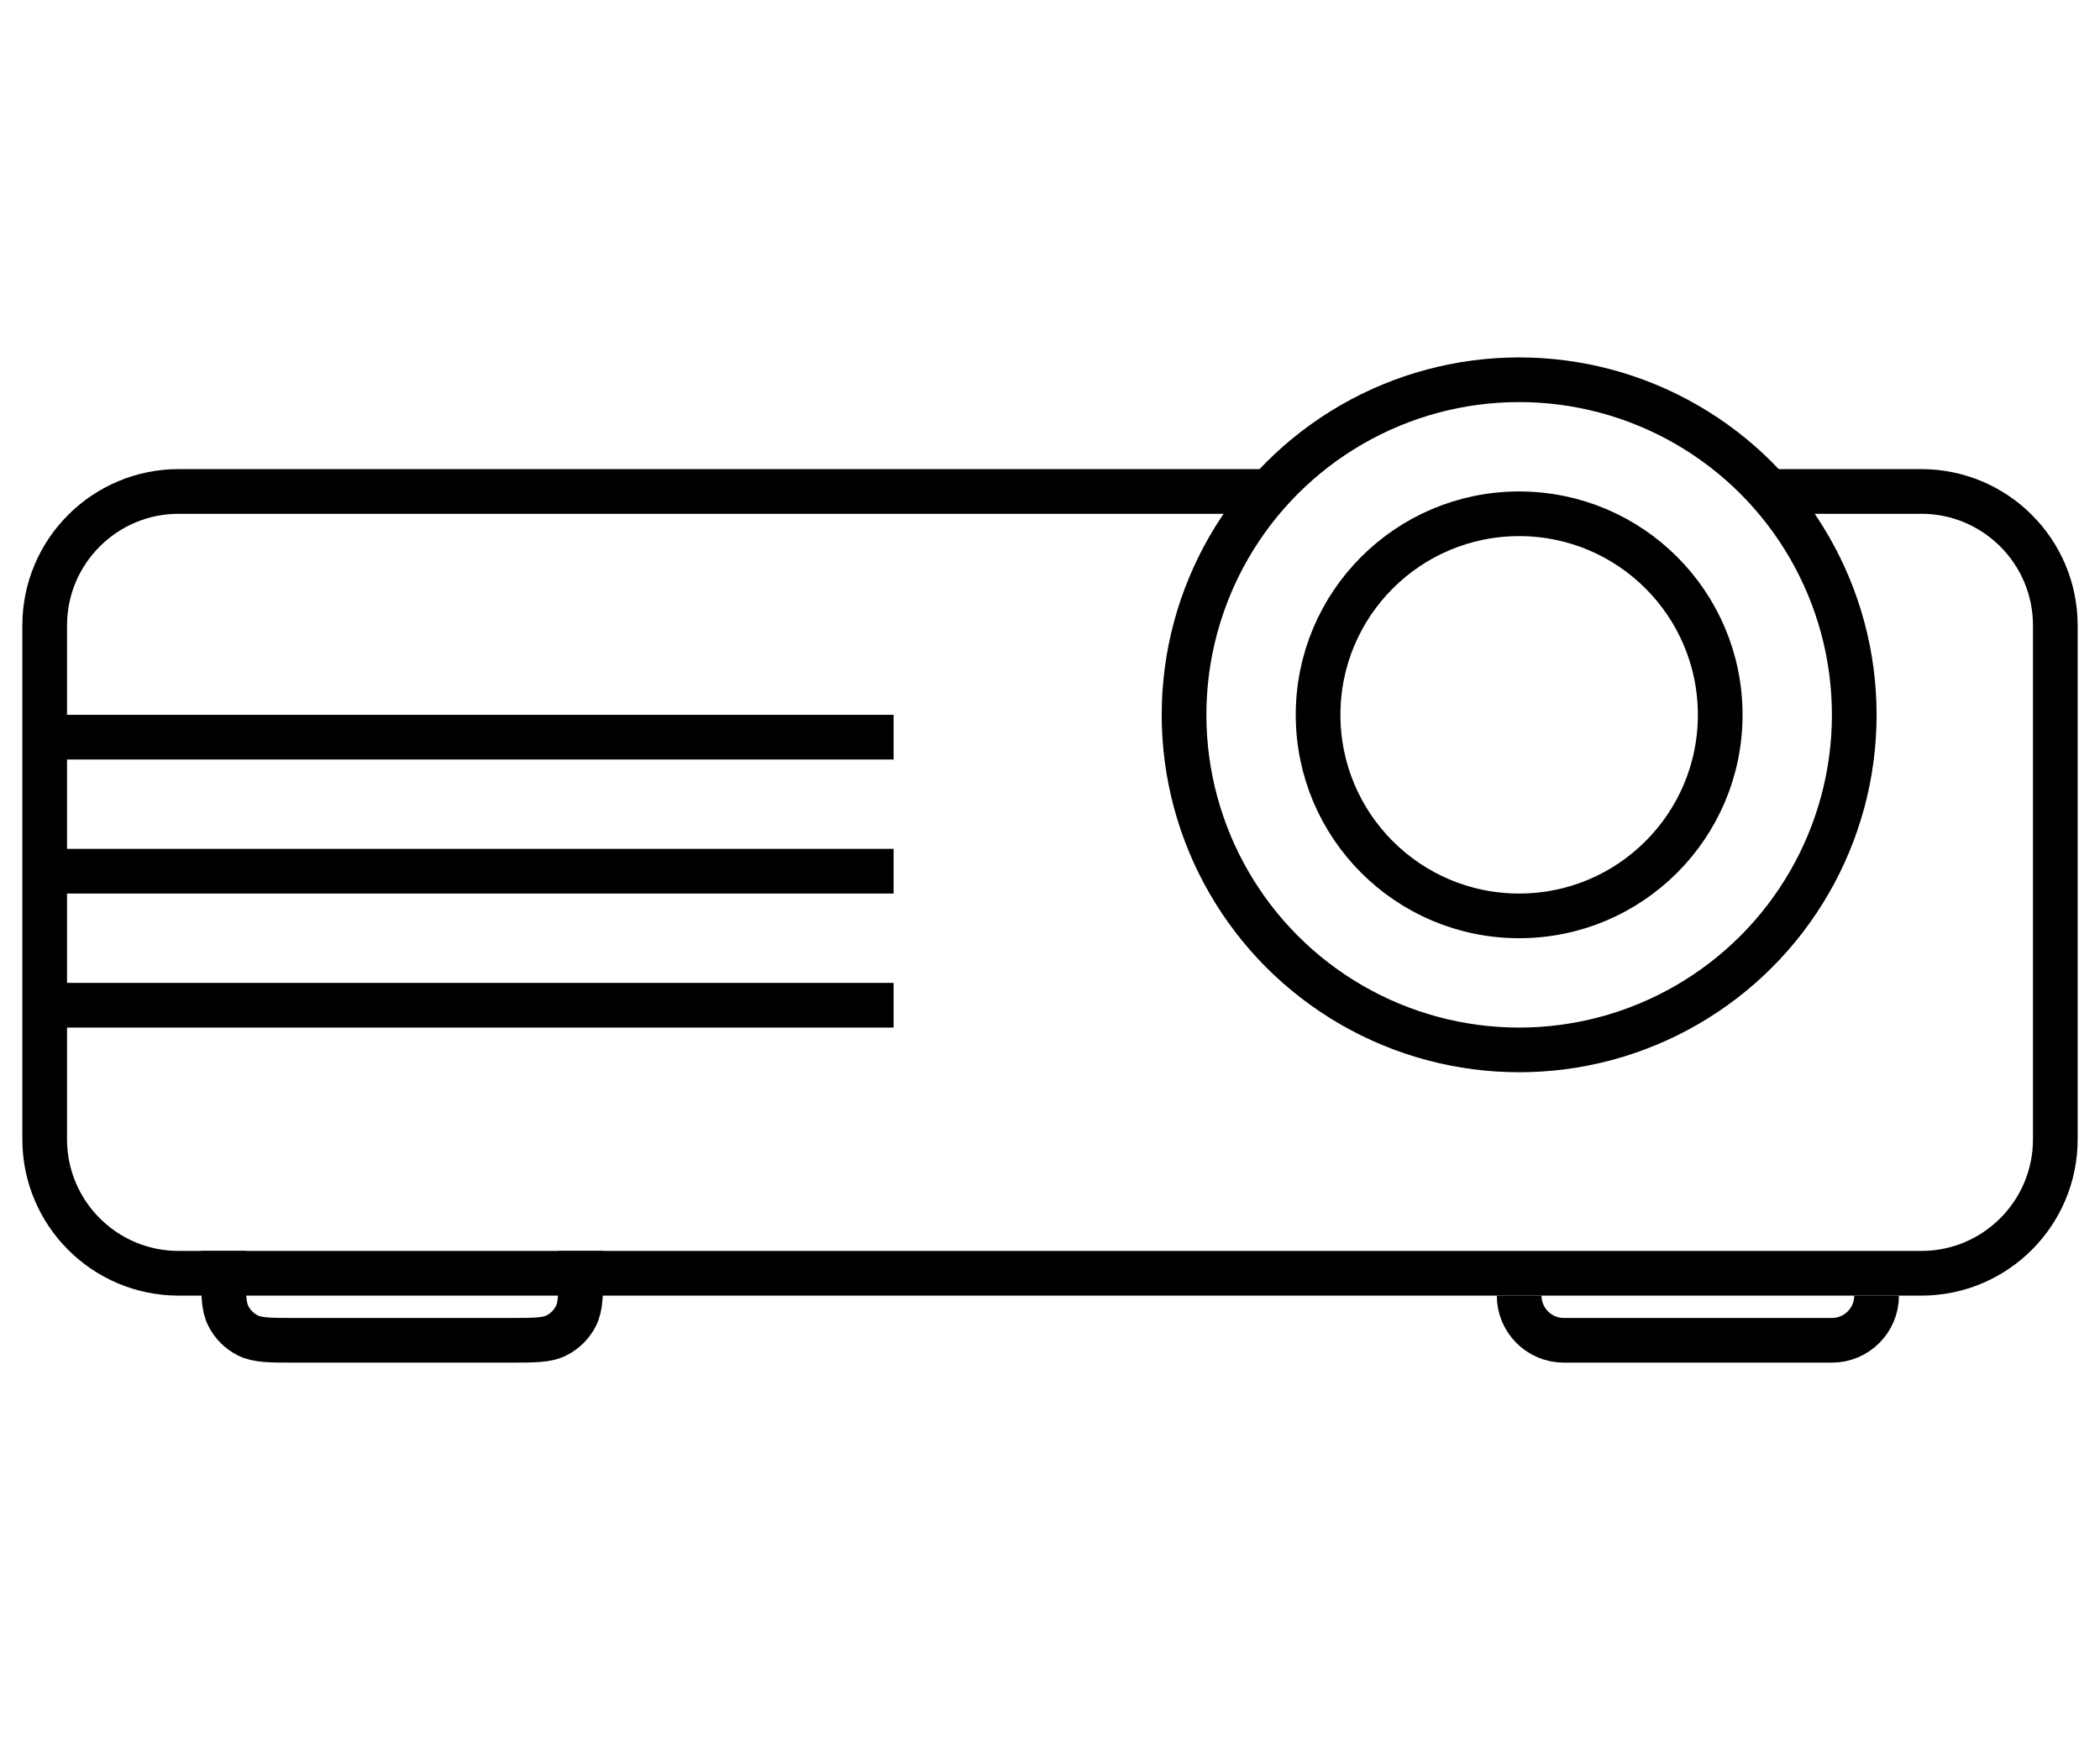
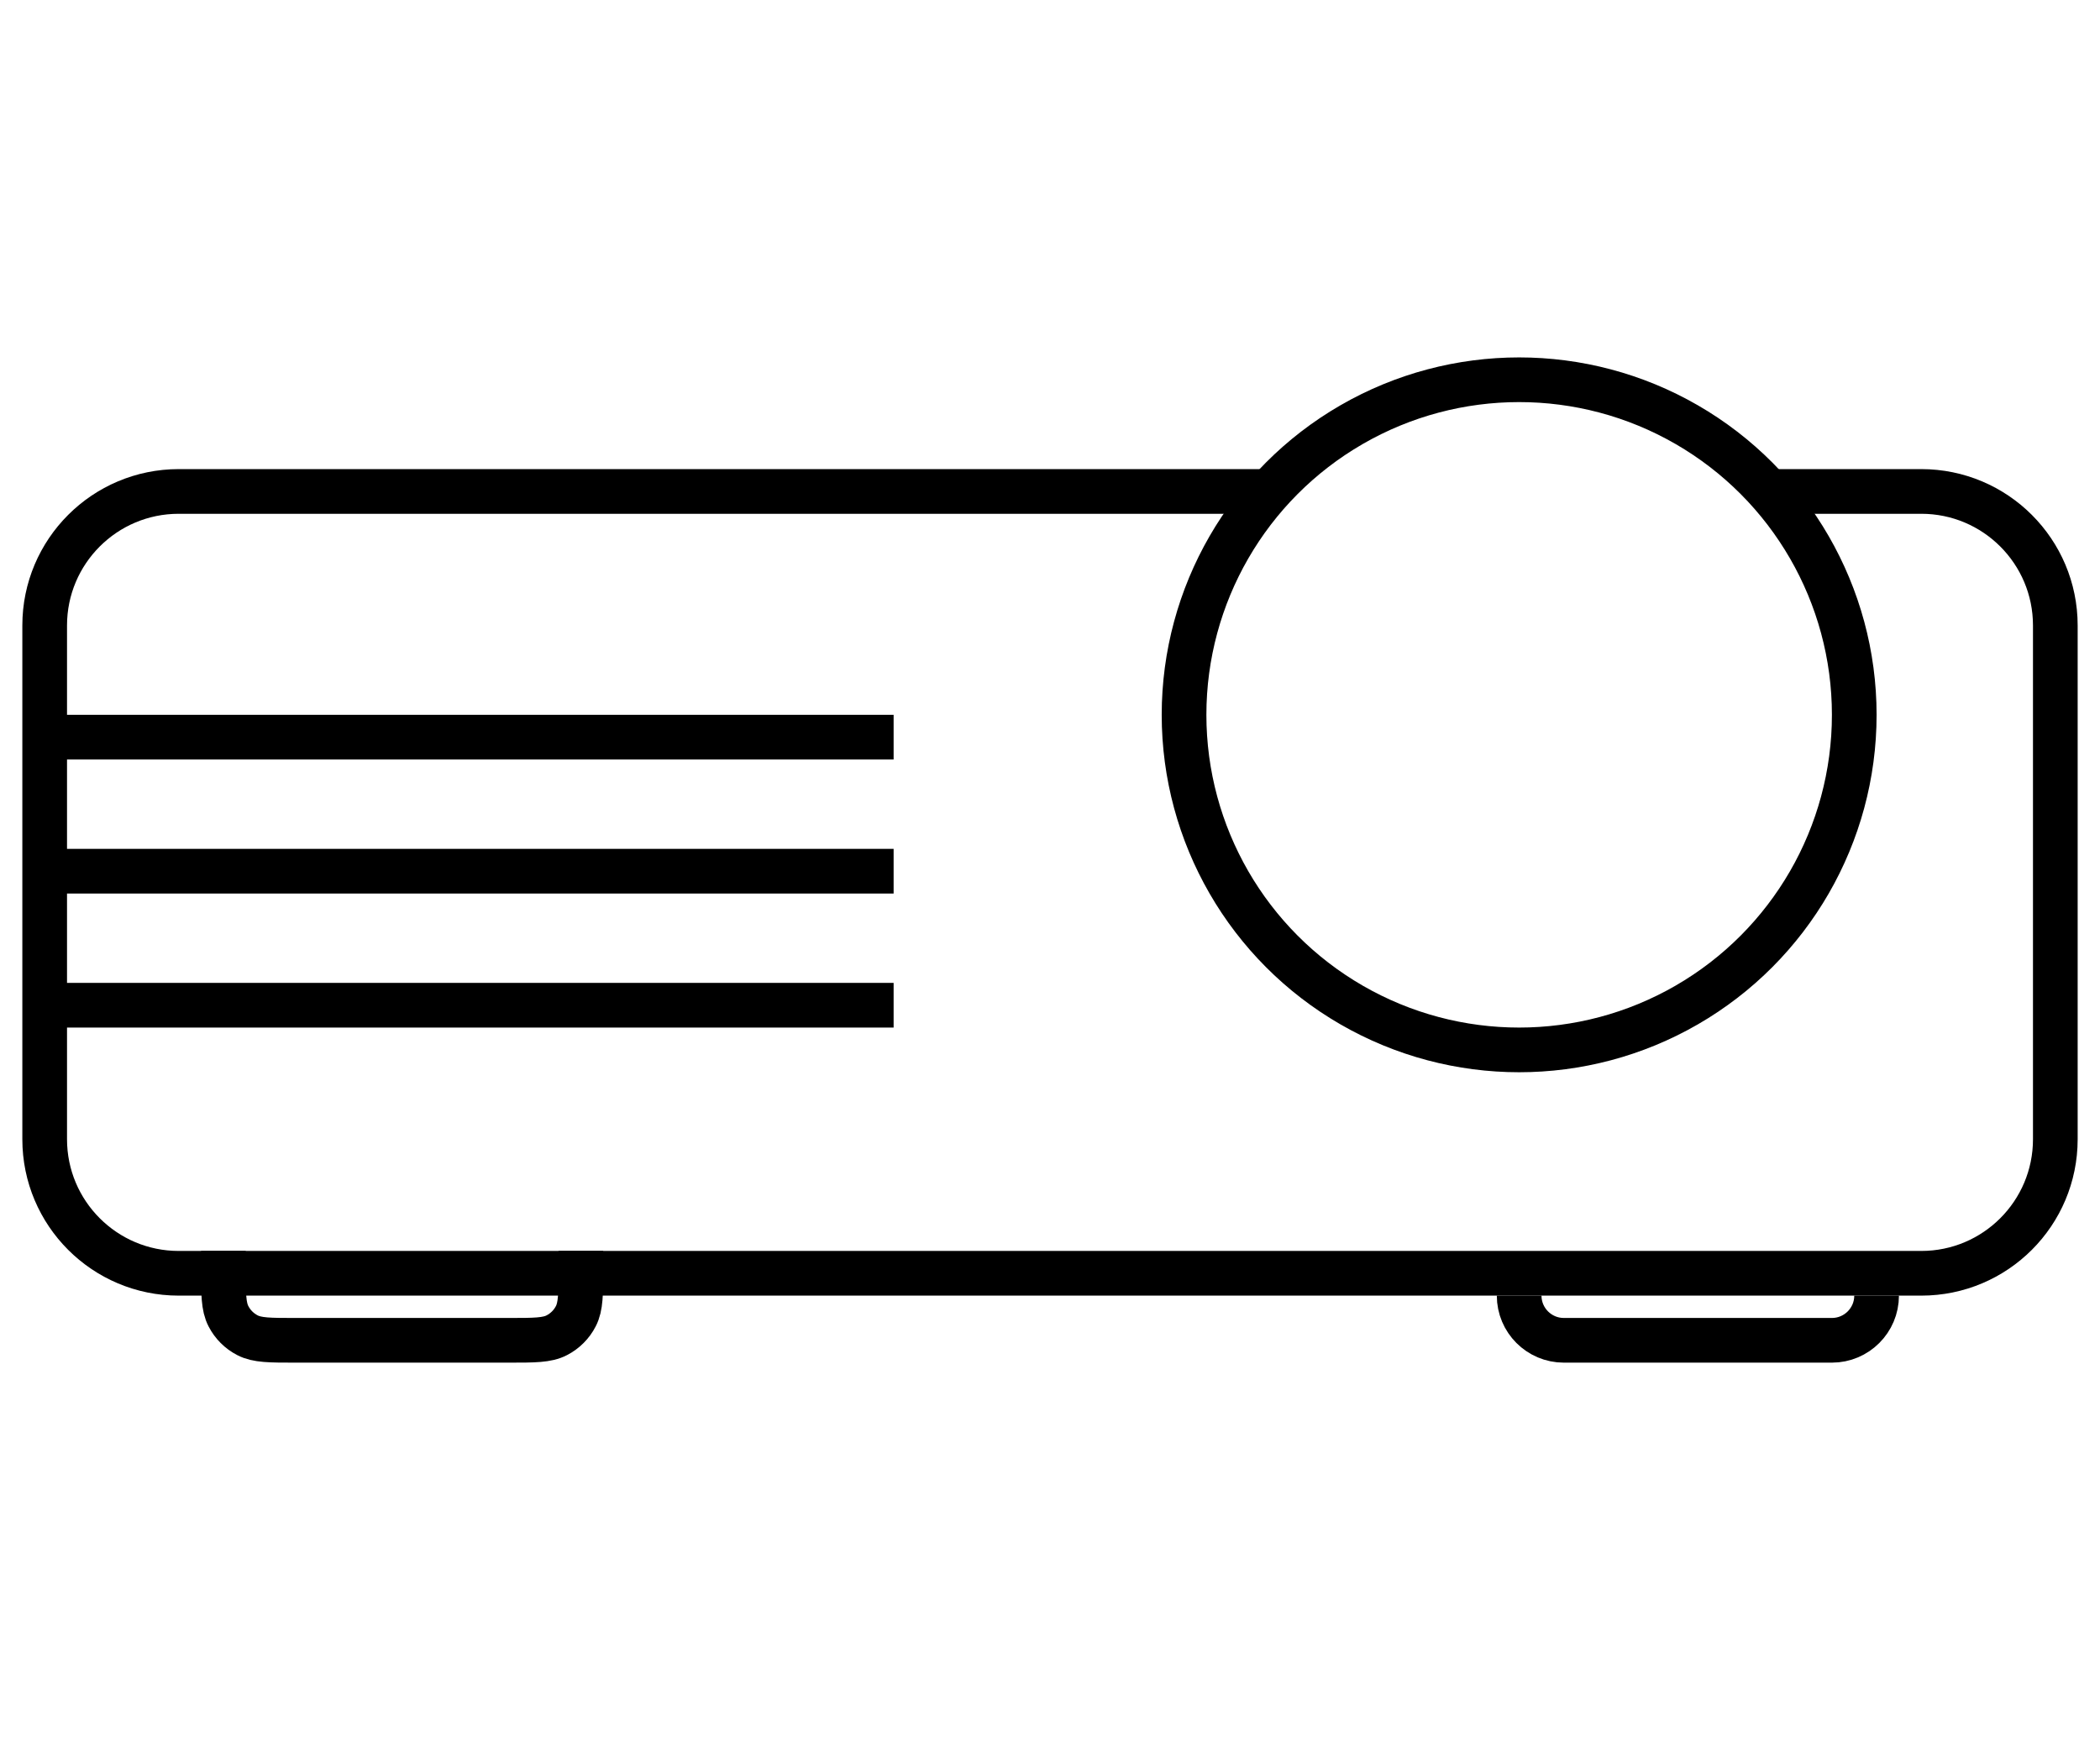
<svg xmlns="http://www.w3.org/2000/svg" width="47" height="39" viewBox="0 0 47 39" fill="none">
  <line x1="1" y1="16.5" x2="20" y2="16.5" stroke="black" />
  <line x1="1" y1="19.5" x2="20" y2="19.5" stroke="black" />
  <line x1="1" y1="22.5" x2="20" y2="22.5" stroke="black" />
  <path d="M28.5 11H4C2.343 11 1 12.343 1 14V25.5C1 27.157 2.343 28.5 4 28.5H43C44.657 28.5 46 27.157 46 25.5V14C46 12.343 44.657 11 43 11H39.5" stroke="black" />
-   <circle cx="34" cy="16" r="4.5" stroke="black" />
  <circle cx="34" cy="16" r="7.5" stroke="black" />
  <path d="M5 28V28.39C5 28.959 5 29.244 5.113 29.461C5.207 29.644 5.356 29.793 5.539 29.887C5.756 30 6.041 30 6.61 30H11.39C11.96 30 12.244 30 12.461 29.887C12.644 29.793 12.793 29.644 12.887 29.461C13 29.244 13 28.959 13 28.39V28" stroke="black" />
  <path d="M34 29V29C34 29.552 34.448 30 35 30H41C41.552 30 42 29.552 42 29V29" stroke="black" />
</svg>